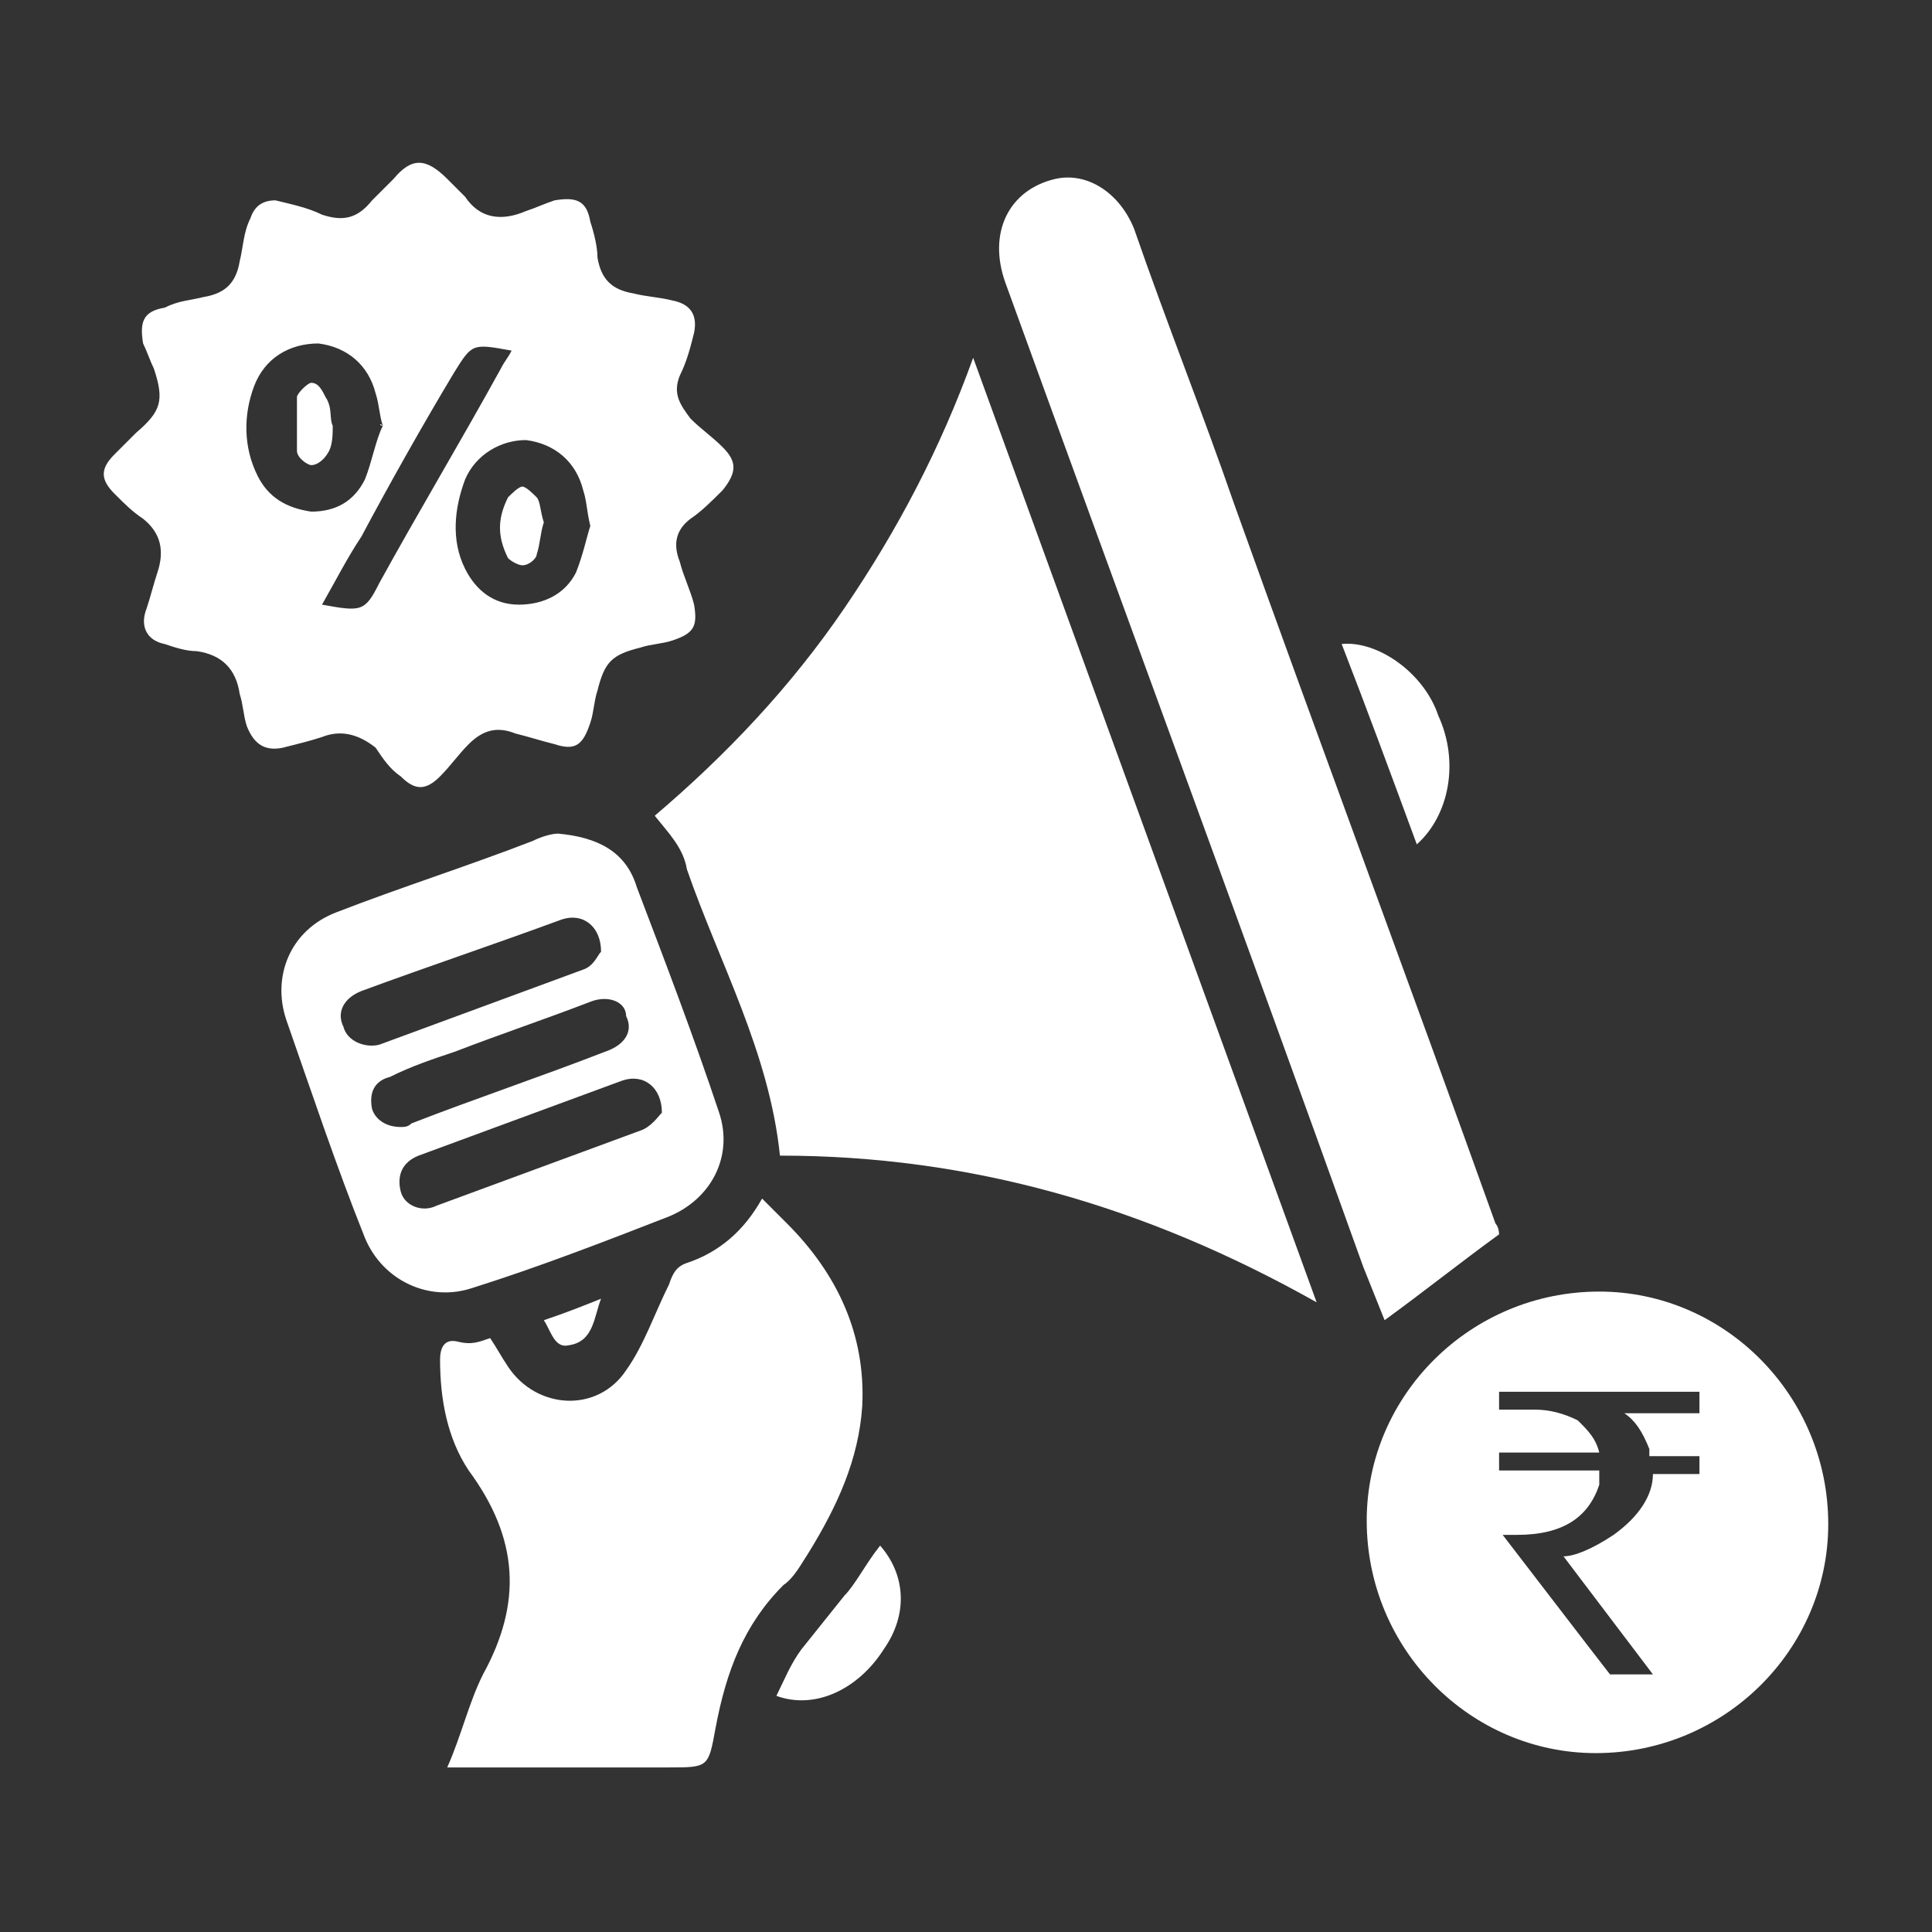
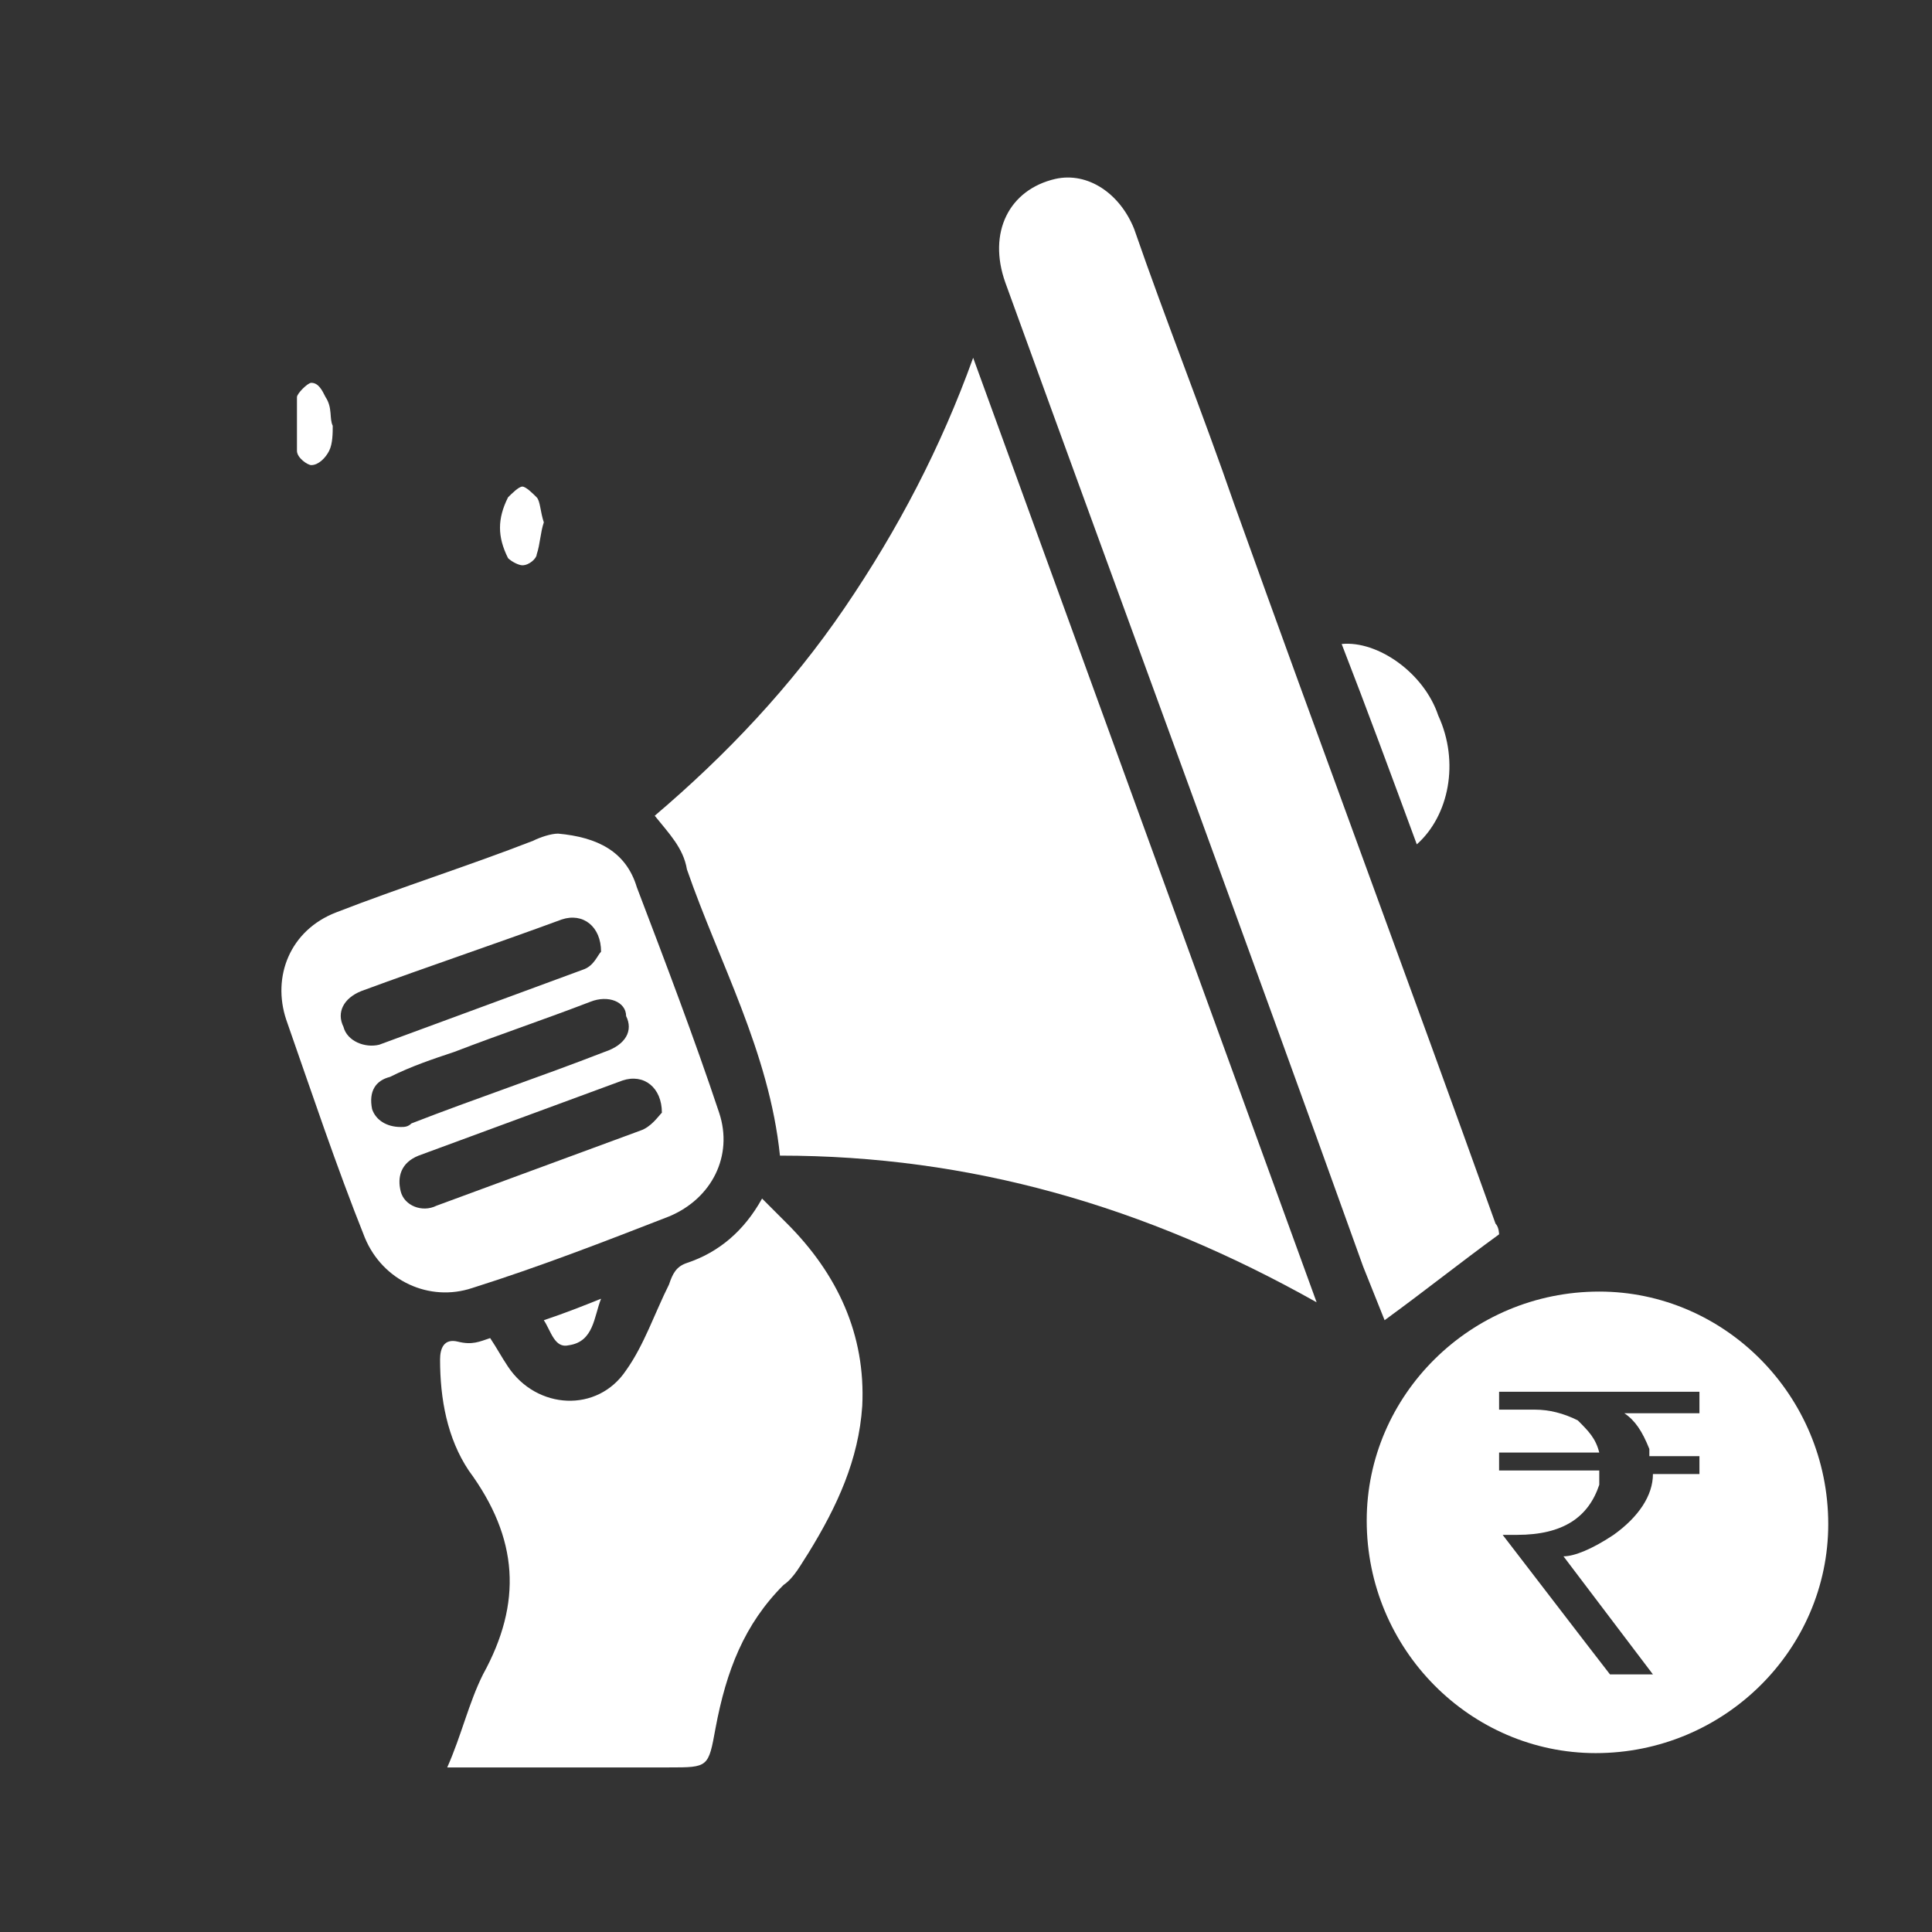
<svg xmlns="http://www.w3.org/2000/svg" version="1.1" id="Layer_1" x="0px" y="0px" viewBox="0 0 54 54" style="enable-background:new 0 0 54 54;" xml:space="preserve">
  <rect x="0" y="0" width="54" height="54" fill="#333333" stroke="none" />
  <style type="text/css">
	.st0{fill:#FFFFFF;}
</style>
  <g>
    <g>
      <path class="st0" d="M18.3,22.8c2-1.7,3.8-3.6,5.3-5.8c1.5-2.2,2.7-4.5,3.6-7c3.2,8.8,6.4,17.6,9.6,26.4c-4.8-2.7-9.7-4.1-15-4.1    c-0.3-2.9-1.7-5.4-2.6-8C19.1,23.7,18.7,23.3,18.3,22.8z" />
-       <path class="st0" d="M7.7,5.6C8.1,5.7,8.6,5.8,9,6c0.6,0.2,1,0.1,1.4-0.4c0.2-0.2,0.4-0.4,0.6-0.6c0.5-0.6,0.9-0.6,1.5,0    c0.2,0.2,0.3,0.3,0.5,0.5c0.4,0.6,1,0.7,1.7,0.4c0.3-0.1,0.5-0.2,0.8-0.3c0.6-0.1,0.9,0,1,0.6c0.1,0.3,0.2,0.7,0.2,1    c0.1,0.6,0.4,0.9,1,1c0.4,0.1,0.7,0.1,1.1,0.2c0.5,0.1,0.7,0.4,0.6,0.9c-0.1,0.4-0.2,0.8-0.4,1.2c-0.2,0.5,0,0.8,0.3,1.2    c0.3,0.3,0.6,0.5,0.9,0.8c0.4,0.4,0.4,0.7,0,1.2c-0.3,0.3-0.6,0.6-0.9,0.8c-0.4,0.3-0.5,0.7-0.3,1.2c0.1,0.4,0.3,0.8,0.4,1.2    c0.1,0.6,0,0.8-0.6,1c-0.3,0.1-0.6,0.1-0.9,0.2c-0.8,0.2-1,0.4-1.2,1.2c-0.1,0.3-0.1,0.6-0.2,0.9c-0.2,0.6-0.4,0.8-1,0.6    c-0.4-0.1-0.7-0.2-1.1-0.3c-0.5-0.2-0.9-0.1-1.3,0.3c-0.3,0.3-0.5,0.6-0.8,0.9c-0.4,0.4-0.7,0.4-1.1,0c-0.3-0.2-0.5-0.5-0.7-0.8    C10,20.5,9.5,20.4,9,20.6c-0.3,0.1-0.7,0.2-1.1,0.3c-0.5,0.1-0.8-0.1-1-0.6c-0.1-0.3-0.1-0.6-0.2-0.9c-0.1-0.7-0.5-1.1-1.2-1.2    c-0.3,0-0.6-0.1-0.9-0.2c-0.5-0.1-0.7-0.5-0.5-1c0.1-0.3,0.2-0.7,0.3-1c0.2-0.6,0.1-1.1-0.4-1.5c-0.3-0.2-0.5-0.4-0.8-0.7    c-0.4-0.4-0.4-0.7,0-1.1c0.2-0.2,0.4-0.4,0.6-0.6c0.7-0.6,0.8-0.9,0.5-1.8C4.2,10.1,4.1,9.8,4,9.6c-0.1-0.6,0-0.9,0.6-1    C5,8.4,5.3,8.4,5.7,8.3c0.6-0.1,0.9-0.4,1-1C6.8,6.9,6.8,6.5,7,6.1C7.1,5.8,7.3,5.6,7.7,5.6z M10.7,11.9    C10.6,11.9,10.6,11.8,10.7,11.9c-0.1-0.3-0.1-0.6-0.2-0.9c-0.2-0.8-0.8-1.3-1.6-1.4C8.1,9.6,7.4,10,7.1,10.8    c-0.3,0.8-0.3,1.7,0.1,2.5c0.3,0.6,0.8,0.9,1.5,1c0.7,0,1.2-0.3,1.5-0.9C10.4,12.9,10.5,12.3,10.7,11.9z M16.5,14.7    c-0.1-0.4-0.1-0.7-0.2-1c-0.2-0.8-0.8-1.3-1.6-1.4c-0.7,0-1.4,0.4-1.7,1.1c-0.3,0.8-0.4,1.7,0,2.5c0.3,0.6,0.8,1,1.5,1    c0.7,0,1.3-0.3,1.6-0.9C16.3,15.5,16.4,15,16.5,14.7z M9,16.9c1.1,0.2,1.2,0.2,1.6-0.6c1.1-2,2.3-4,3.4-6c0.1-0.2,0.2-0.3,0.3-0.5    c-1.1-0.2-1.1-0.2-1.6,0.6c-0.9,1.5-1.8,3.1-2.6,4.6C9.7,15.6,9.4,16.2,9,16.9z" />
      <path class="st0" d="M41.9,34.5c-1.1,0.8-2.1,1.6-3.2,2.4c-0.2-0.5-0.4-1-0.6-1.5c-3.3-9.2-6.7-18.4-10-27.5    c-0.5-1.4,0.1-2.6,1.4-2.9c0.9-0.2,1.8,0.4,2.2,1.4c0.9,2.6,1.9,5.1,2.8,7.7c2.4,6.7,4.9,13.4,7.3,20.1    C41.9,34.3,41.9,34.5,41.9,34.5z" />
      <path class="st0" d="M13.7,37.4c0.2,0.3,0.3,0.5,0.5,0.8c0.8,1.2,2.5,1.3,3.3,0.1c0.5-0.7,0.8-1.6,1.2-2.4    c0.1-0.3,0.2-0.5,0.5-0.6c0.9-0.3,1.6-0.9,2.1-1.8c0.3,0.3,0.5,0.5,0.7,0.7c1.4,1.4,2.2,3.1,2.1,5.1c-0.1,1.5-0.7,2.8-1.5,4.1    c-0.2,0.3-0.4,0.7-0.7,0.9c-1.1,1.1-1.6,2.4-1.9,4c-0.2,1.1-0.2,1.1-1.3,1.1c-1.9,0-3.7,0-5.6,0c-0.2,0-0.4,0-0.6,0    c0.4-0.9,0.6-1.8,1-2.6c1.1-2,1-3.8-0.4-5.7c-0.6-0.9-0.8-2-0.8-3.1c0-0.3,0.1-0.6,0.5-0.5C13.2,37.6,13.4,37.5,13.7,37.4z" />
      <path class="st0" d="M15.6,23.3c1.1,0.1,1.9,0.5,2.2,1.5c0.8,2.1,1.6,4.2,2.3,6.3c0.4,1.2-0.2,2.4-1.4,2.9c-1.8,0.7-3.6,1.4-5.5,2    c-1.2,0.4-2.5-0.2-3-1.4c-0.8-2-1.5-4.1-2.2-6.1c-0.4-1.2,0.1-2.5,1.4-3c1.8-0.7,3.7-1.3,5.5-2C15.1,23.4,15.4,23.3,15.6,23.3z     M18.5,31.1c0-0.7-0.5-1.1-1.1-0.9c-1.9,0.7-3.8,1.4-5.7,2.1c-0.5,0.2-0.6,0.6-0.5,1c0.1,0.4,0.6,0.6,1,0.4    c1.9-0.7,3.8-1.4,5.7-2.1C18.2,31.5,18.4,31.2,18.5,31.1z M16.8,26.6c0-0.7-0.5-1.1-1.1-0.9c-1.9,0.7-3.7,1.3-5.6,2    c-0.5,0.2-0.7,0.6-0.5,1c0.1,0.4,0.6,0.6,1,0.5c1.9-0.7,3.8-1.4,5.7-2.1C16.6,27,16.7,26.7,16.8,26.6z M11.2,31.5    c0.1,0,0.2,0,0.3-0.1c1.8-0.7,3.6-1.3,5.4-2c0.6-0.2,0.8-0.6,0.6-1C17.5,28,17,27.8,16.5,28c-1.3,0.5-2.5,0.9-3.8,1.4    c-0.6,0.2-1.2,0.4-1.8,0.7c-0.4,0.1-0.6,0.4-0.5,0.9C10.5,31.3,10.8,31.5,11.2,31.5z" />
      <path class="st0" d="M39.6,23.6c-0.7-1.9-1.4-3.8-2.1-5.6c1-0.1,2.3,0.8,2.7,2C40.8,21.3,40.5,22.8,39.6,23.6z" />
-       <path class="st0" d="M24.6,43.2c0.7,0.8,0.8,1.9,0.1,2.9c-0.7,1.1-1.9,1.7-3,1.3c0.2-0.4,0.4-0.9,0.7-1.3c0.4-0.5,0.8-1,1.2-1.5    C23.9,44.3,24.2,43.7,24.6,43.2z" />
      <path class="st0" d="M15.2,36.9c0.6-0.2,1.1-0.4,1.6-0.6c-0.2,0.5-0.2,1.2-0.9,1.3C15.5,37.7,15.4,37.2,15.2,36.9z" />
      <path class="st0" d="M9.3,11.9c0,0.2,0,0.5-0.1,0.7C9.1,12.8,8.9,13,8.7,13c-0.1,0-0.4-0.2-0.4-0.4c0-0.5,0-1,0-1.5    c0-0.1,0.3-0.4,0.4-0.4c0.2,0,0.3,0.2,0.4,0.4C9.3,11.4,9.2,11.7,9.3,11.9z" />
      <path class="st0" d="M15.2,14.6c-0.1,0.3-0.1,0.6-0.2,0.9c0,0.1-0.2,0.3-0.4,0.3c-0.1,0-0.3-0.1-0.4-0.2c-0.3-0.6-0.3-1.1,0-1.7    c0.1-0.1,0.3-0.3,0.4-0.3c0.1,0,0.3,0.2,0.4,0.3C15.1,14,15.1,14.3,15.2,14.6z" />
      <path class="st0" d="M44.7,36.1c-3.6,0-6.5,2.9-6.5,6.4c0,3.6,2.9,6.5,6.4,6.5c3.6,0,6.5-2.9,6.5-6.4C51.1,39,48.2,36.1,44.7,36.1    z M47.5,39.5C47.5,39.5,47.5,39.5,47.5,39.5l-2.1,0v0c0.3,0.2,0.5,0.5,0.7,1l0,0.2h1.4c0,0,0,0,0,0v0.5c0,0,0,0,0,0h-1.3    c0,0.6-0.4,1.2-1.1,1.7c-0.6,0.4-1.1,0.6-1.4,0.6c0,0,0,0,0,0l2.5,3.3v0H45c0,0-0.7-0.9-3-3.9v0h0.4c1.3,0,2-0.5,2.3-1.4    c0-0.1,0-0.2,0-0.3v-0.1h-2.8c0,0,0,0,0,0v-0.5c0,0,0,0,0,0h2.8c-0.1-0.4-0.3-0.6-0.6-0.9c-0.4-0.2-0.8-0.3-1.2-0.3h-1    c0,0,0,0,0,0v-0.5c0,0,0,0,0,0h5.6c0,0,0,0,0,0L47.5,39.5L47.5,39.5z" />
    </g>
  </g>
</svg>